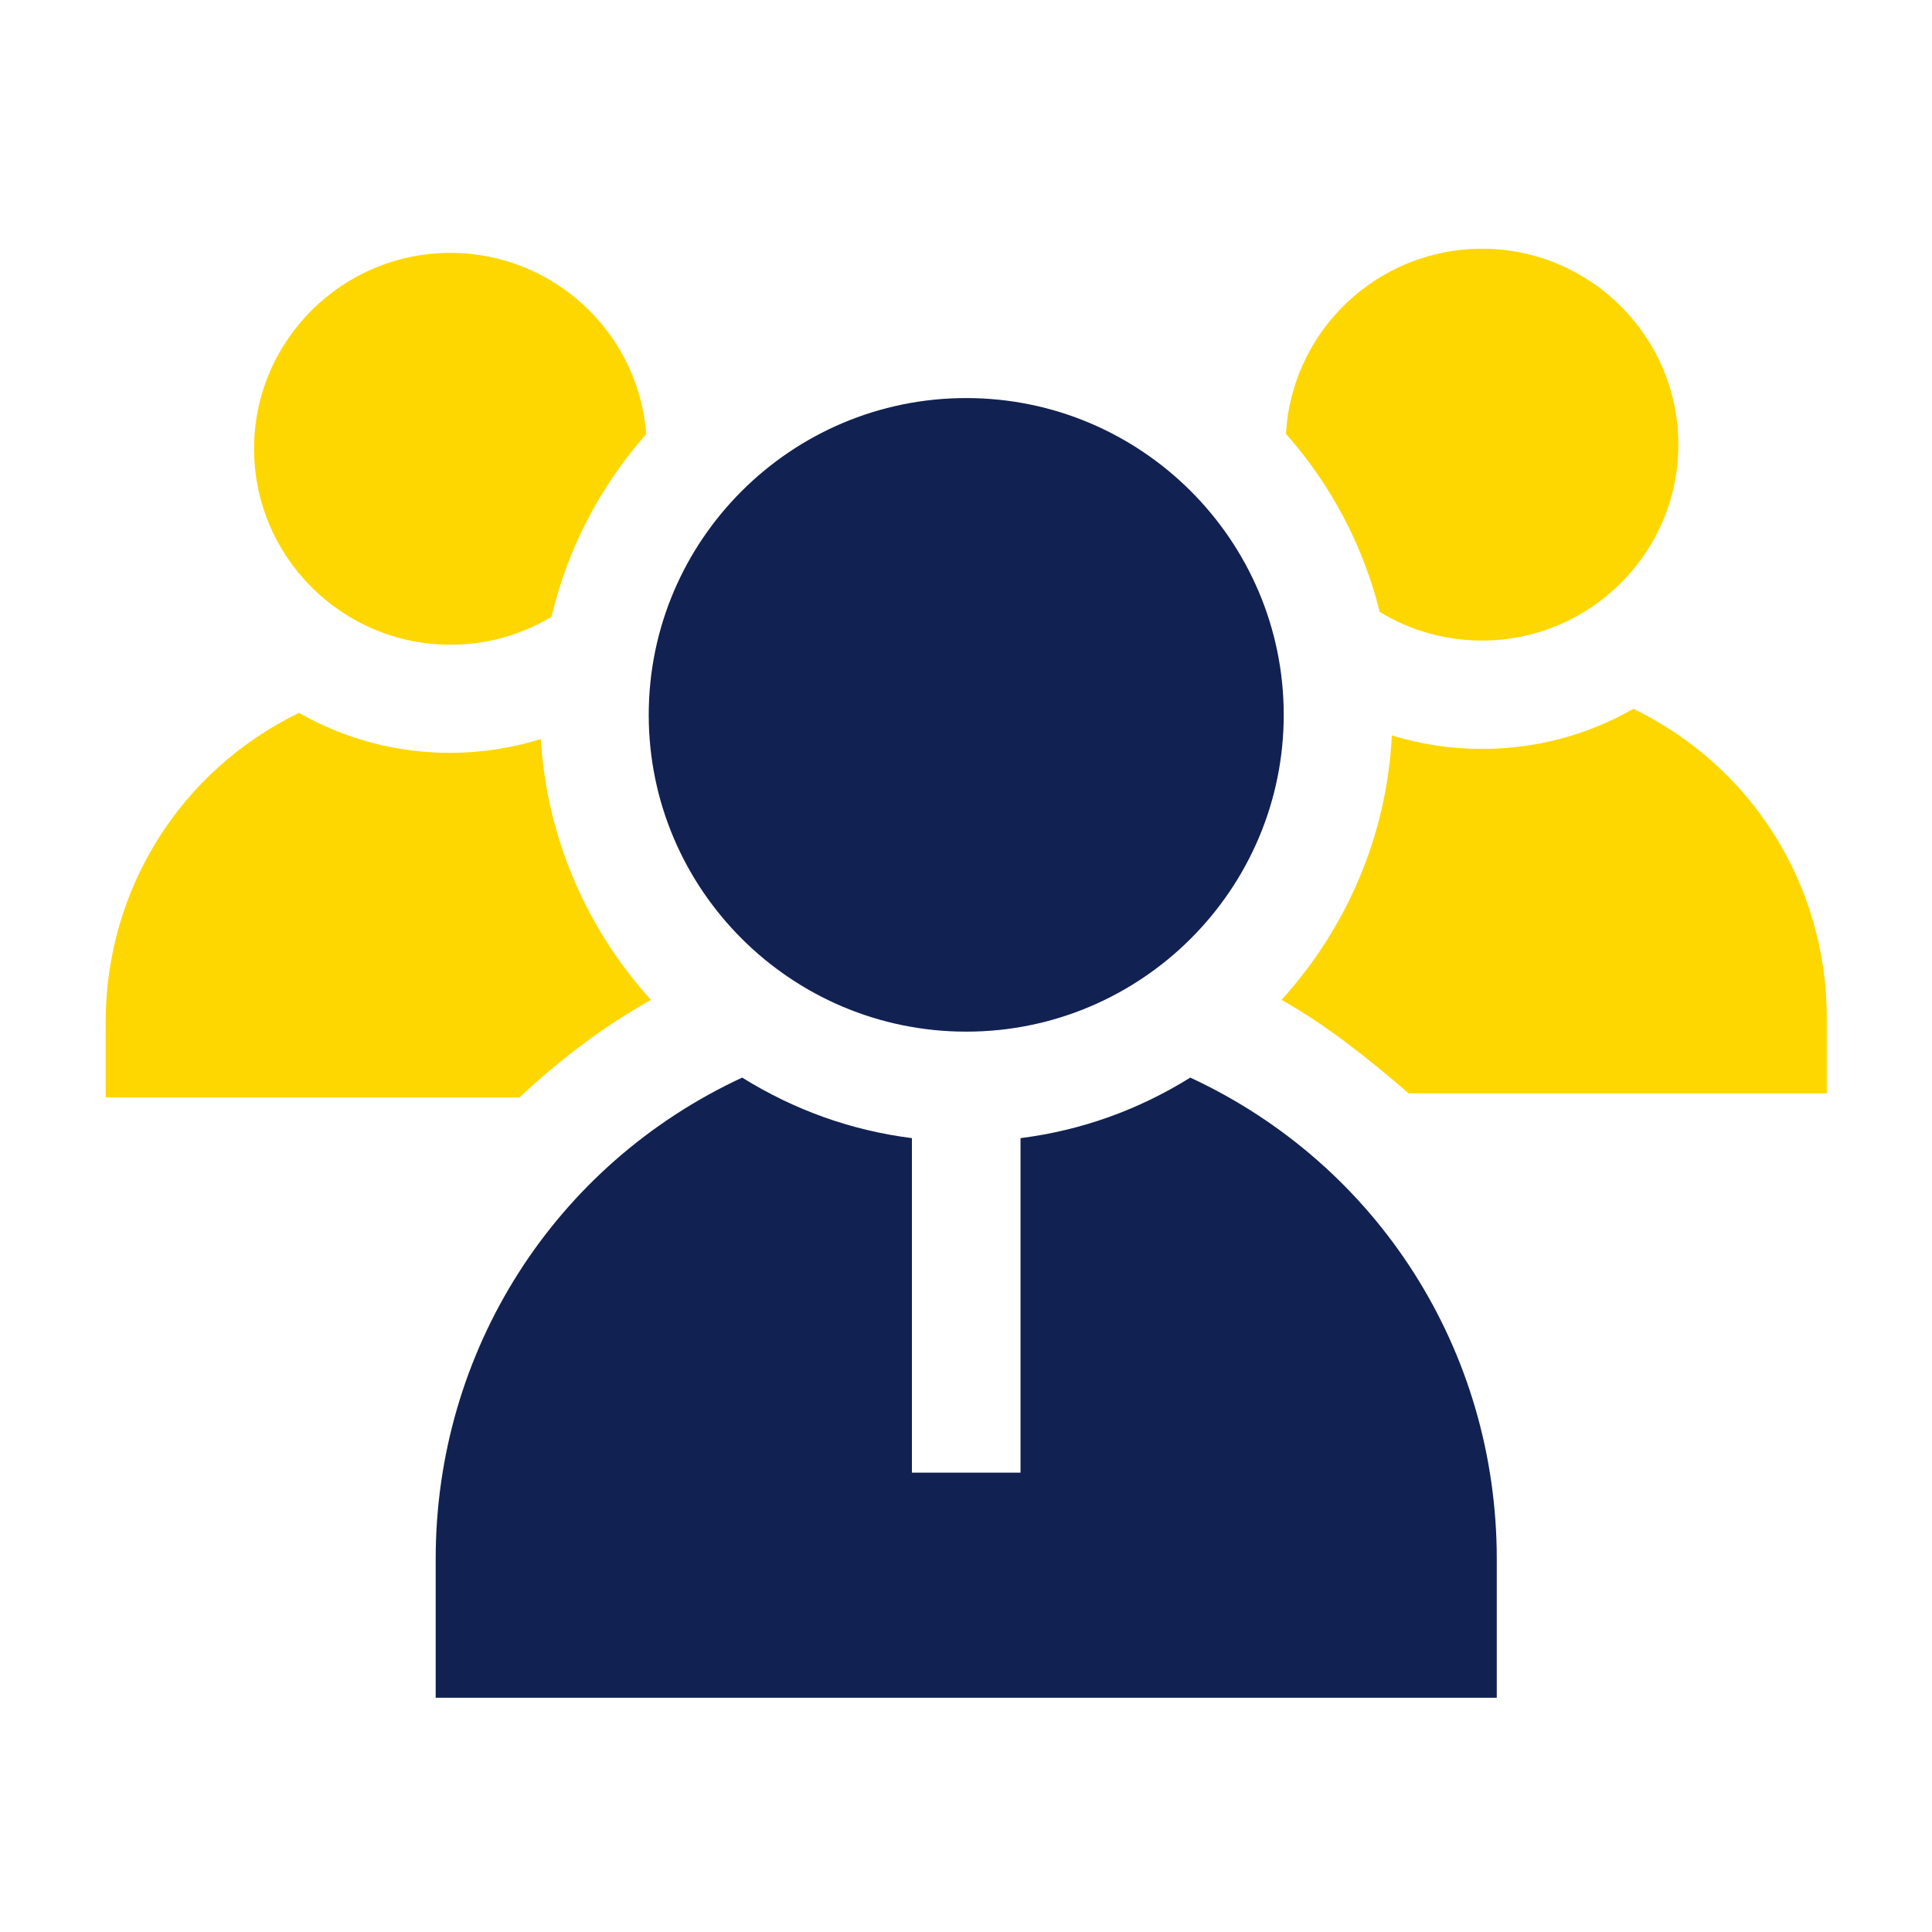
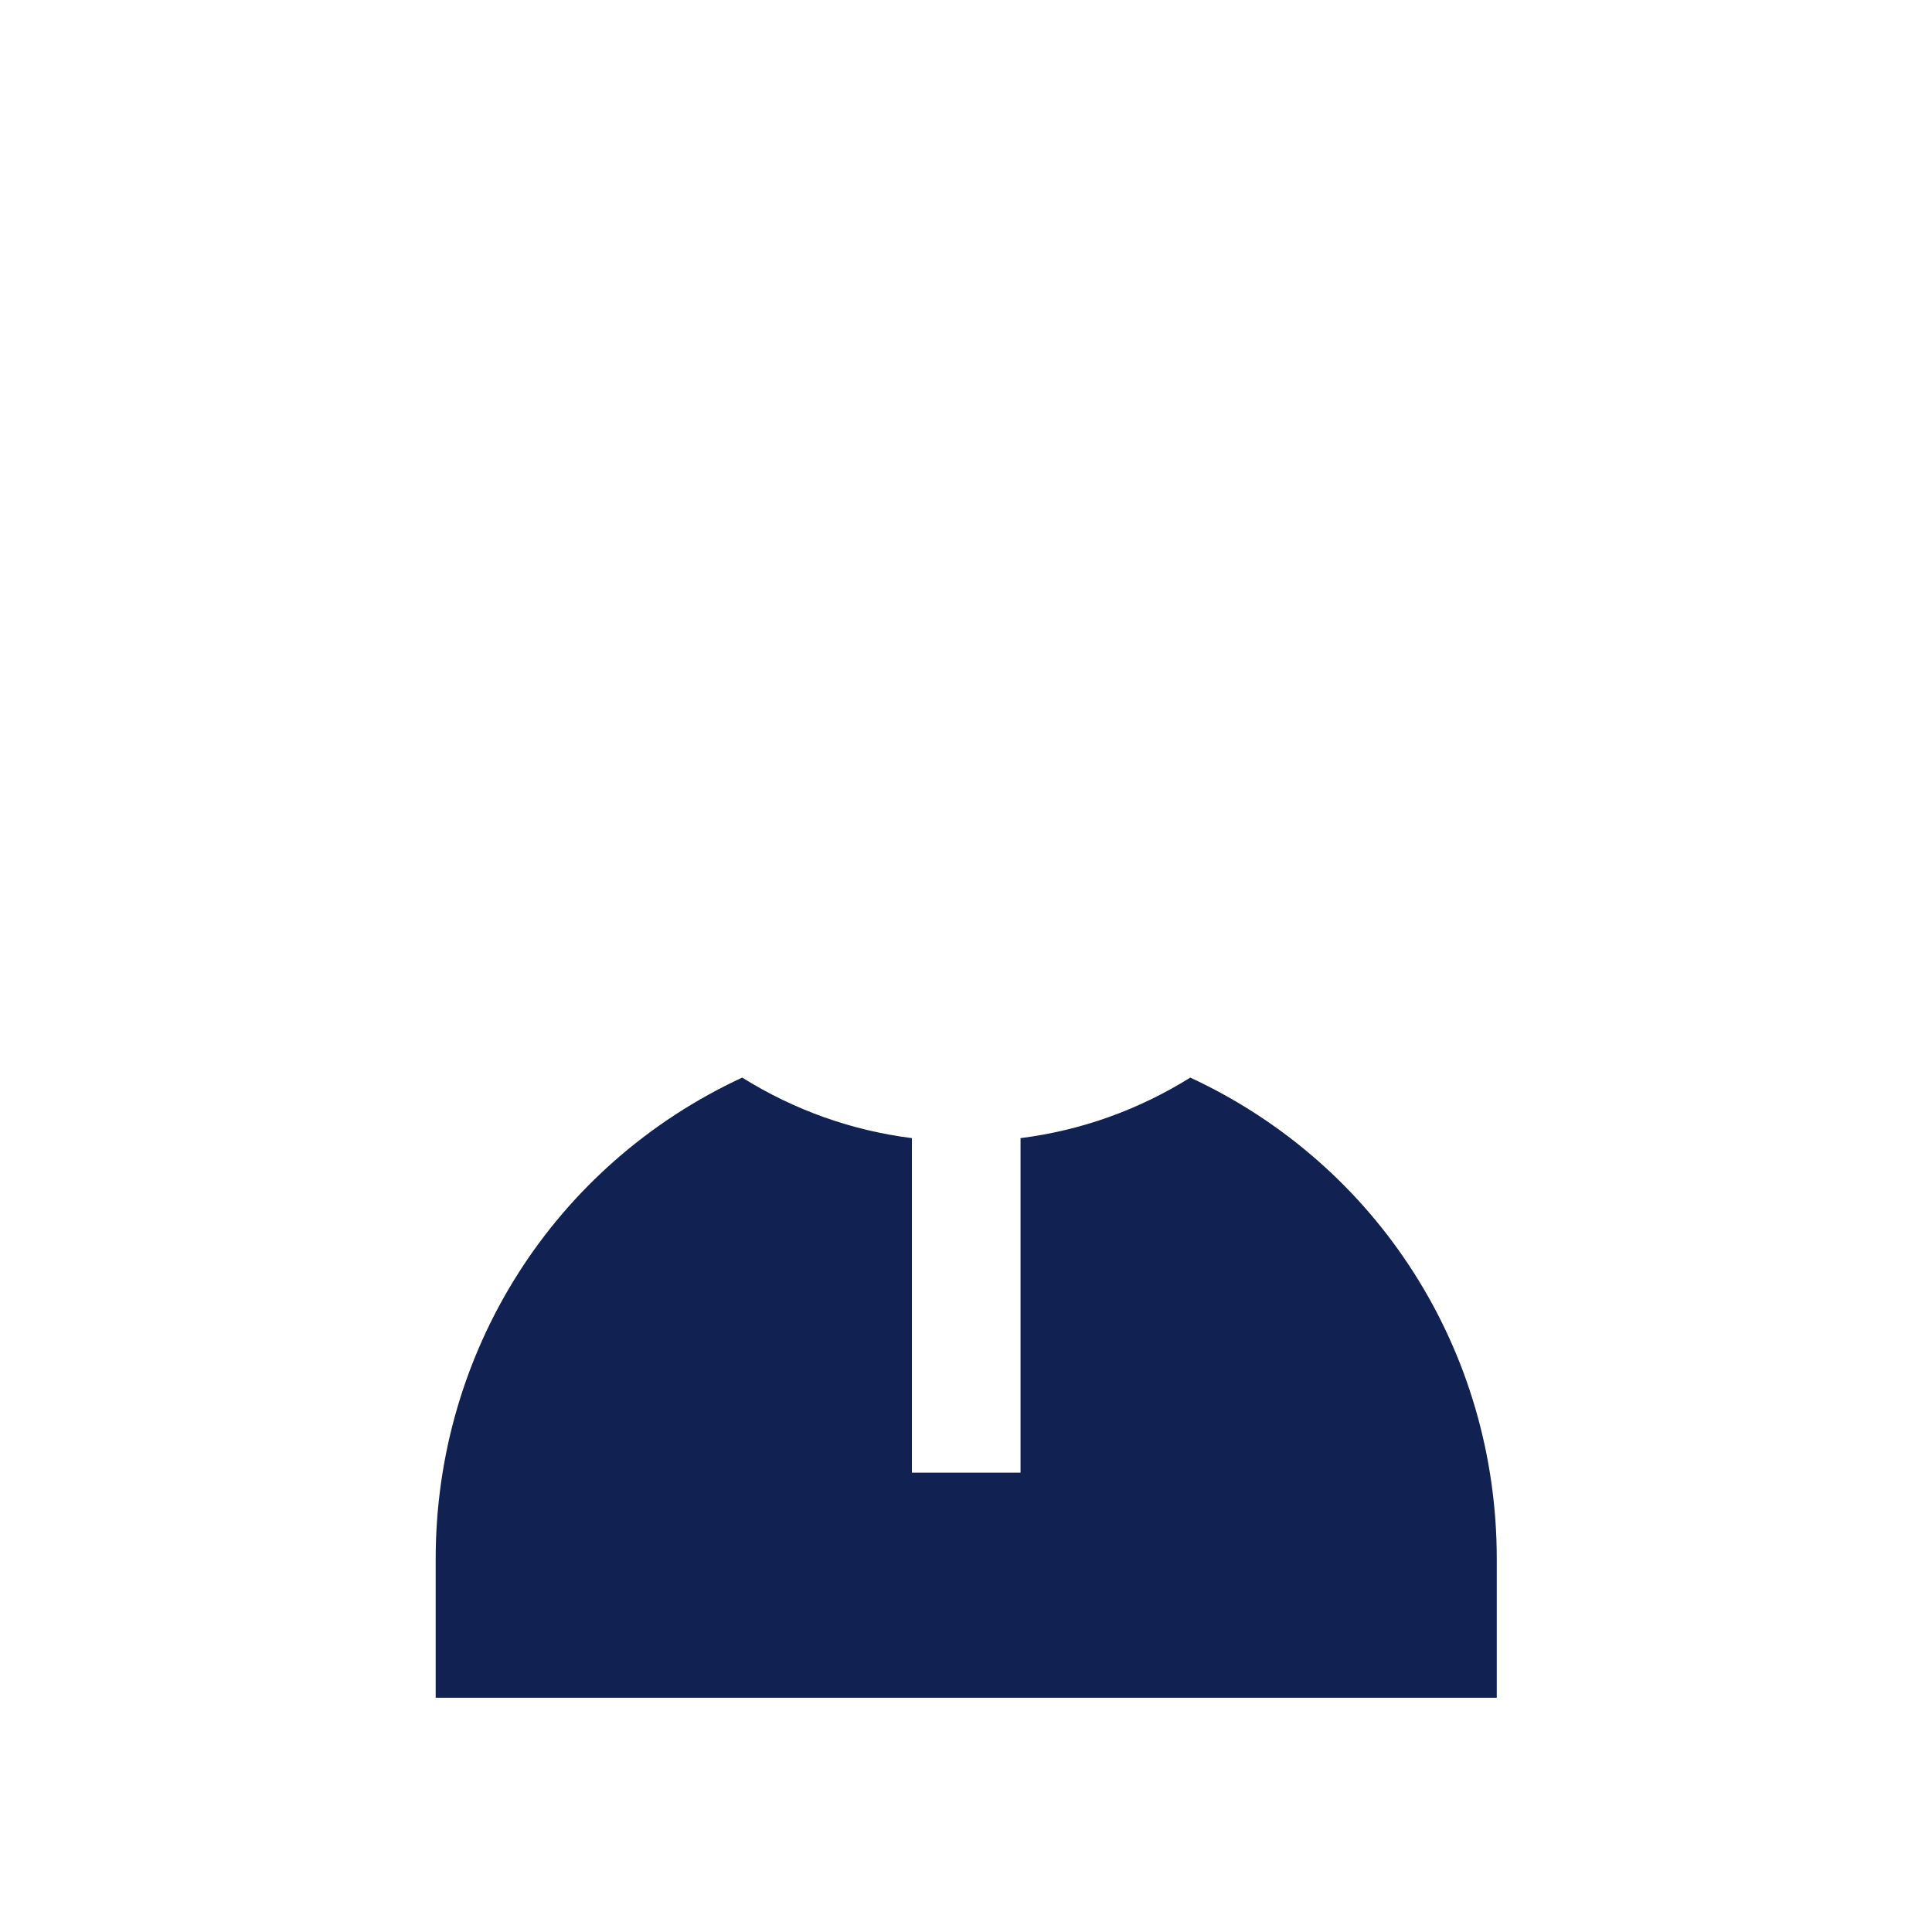
<svg xmlns="http://www.w3.org/2000/svg" width="128" height="128" viewBox="0 0 128 128" fill="none">
-   <path d="M64.015 26.373C52.416 26.373 42.98 35.788 42.98 47.361C42.98 58.934 52.416 68.349 64.015 68.349C75.614 68.349 85.05 58.934 85.05 47.361C85.05 35.788 75.614 26.373 64.015 26.373Z" fill="#112152" />
-   <path d="M29.84 16.754C22.667 16.754 16.832 22.576 16.832 29.733C16.832 36.89 22.668 42.713 29.84 42.713C32.231 42.713 34.523 42.077 36.539 40.863C37.599 36.373 39.743 32.239 42.813 28.762C42.313 22.057 36.685 16.754 29.84 16.754Z" fill="#FFD700" />
-   <path d="M91.409 40.538C93.444 41.784 95.764 42.438 98.188 42.438C105.361 42.438 111.196 36.615 111.196 29.458C111.196 22.301 105.361 16.479 98.188 16.479C91.255 16.479 85.572 21.918 85.199 28.745C88.198 32.136 90.319 36.165 91.409 40.538Z" fill="#FFD700" />
  <path d="M78.86 71.394C75.411 73.541 71.631 74.896 67.613 75.404V97.566H60.417V75.404C56.399 74.896 52.62 73.541 49.171 71.394C36.742 77.163 28.865 89.484 28.865 103.287V112.478H99.165V103.287C99.165 89.484 91.288 77.163 78.86 71.394Z" fill="#112152" />
-   <path d="M7 72.711H34.418C37.052 70.225 39.965 68.023 43.126 66.24C38.821 61.499 36.211 55.408 35.832 48.964C33.911 49.559 31.897 49.879 29.841 49.879C26.285 49.879 22.857 48.972 19.812 47.227C11.972 51.033 7 58.898 7 67.719L7 72.711Z" fill="#FFD700" />
-   <path d="M93.326 72.436H121.03V67.444C121.03 58.623 116.058 50.765 108.218 46.959C105.173 48.704 101.745 49.618 98.189 49.618C96.138 49.618 94.13 49.314 92.213 48.722C91.892 55.266 89.269 61.434 84.904 66.242C87.949 67.96 90.766 70.226 93.326 72.436Z" fill="#FFD700" />
</svg>